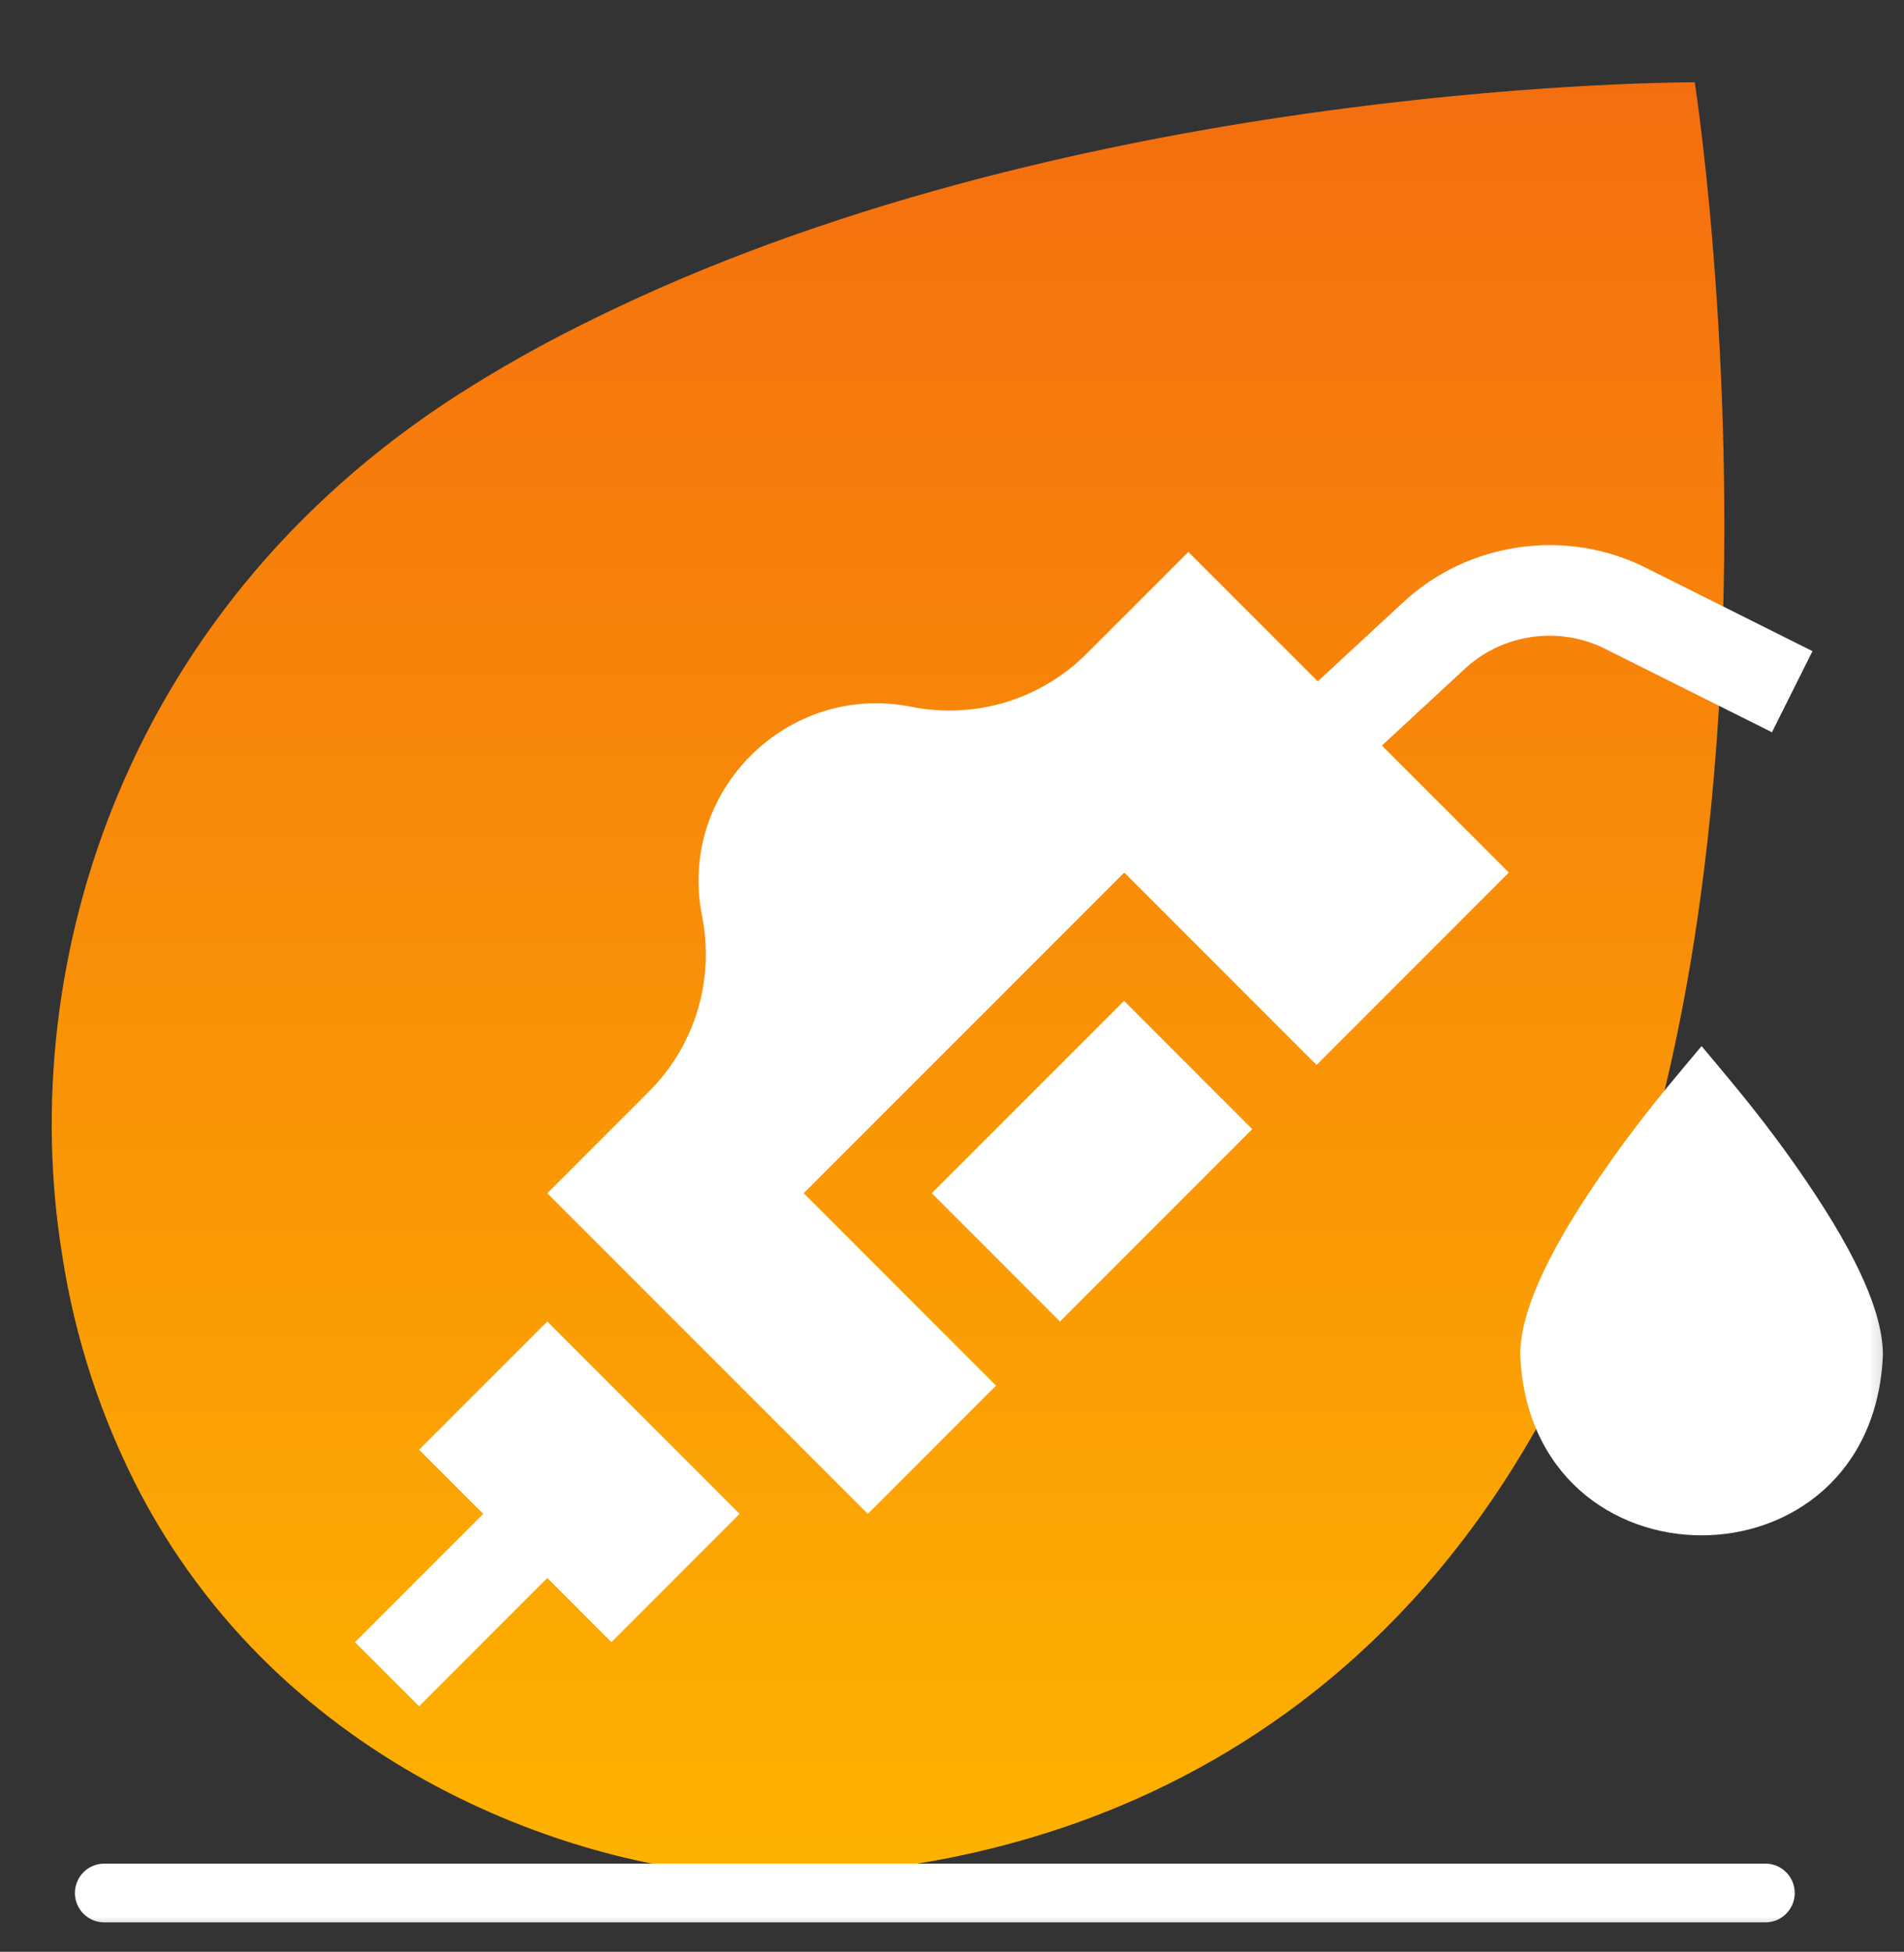
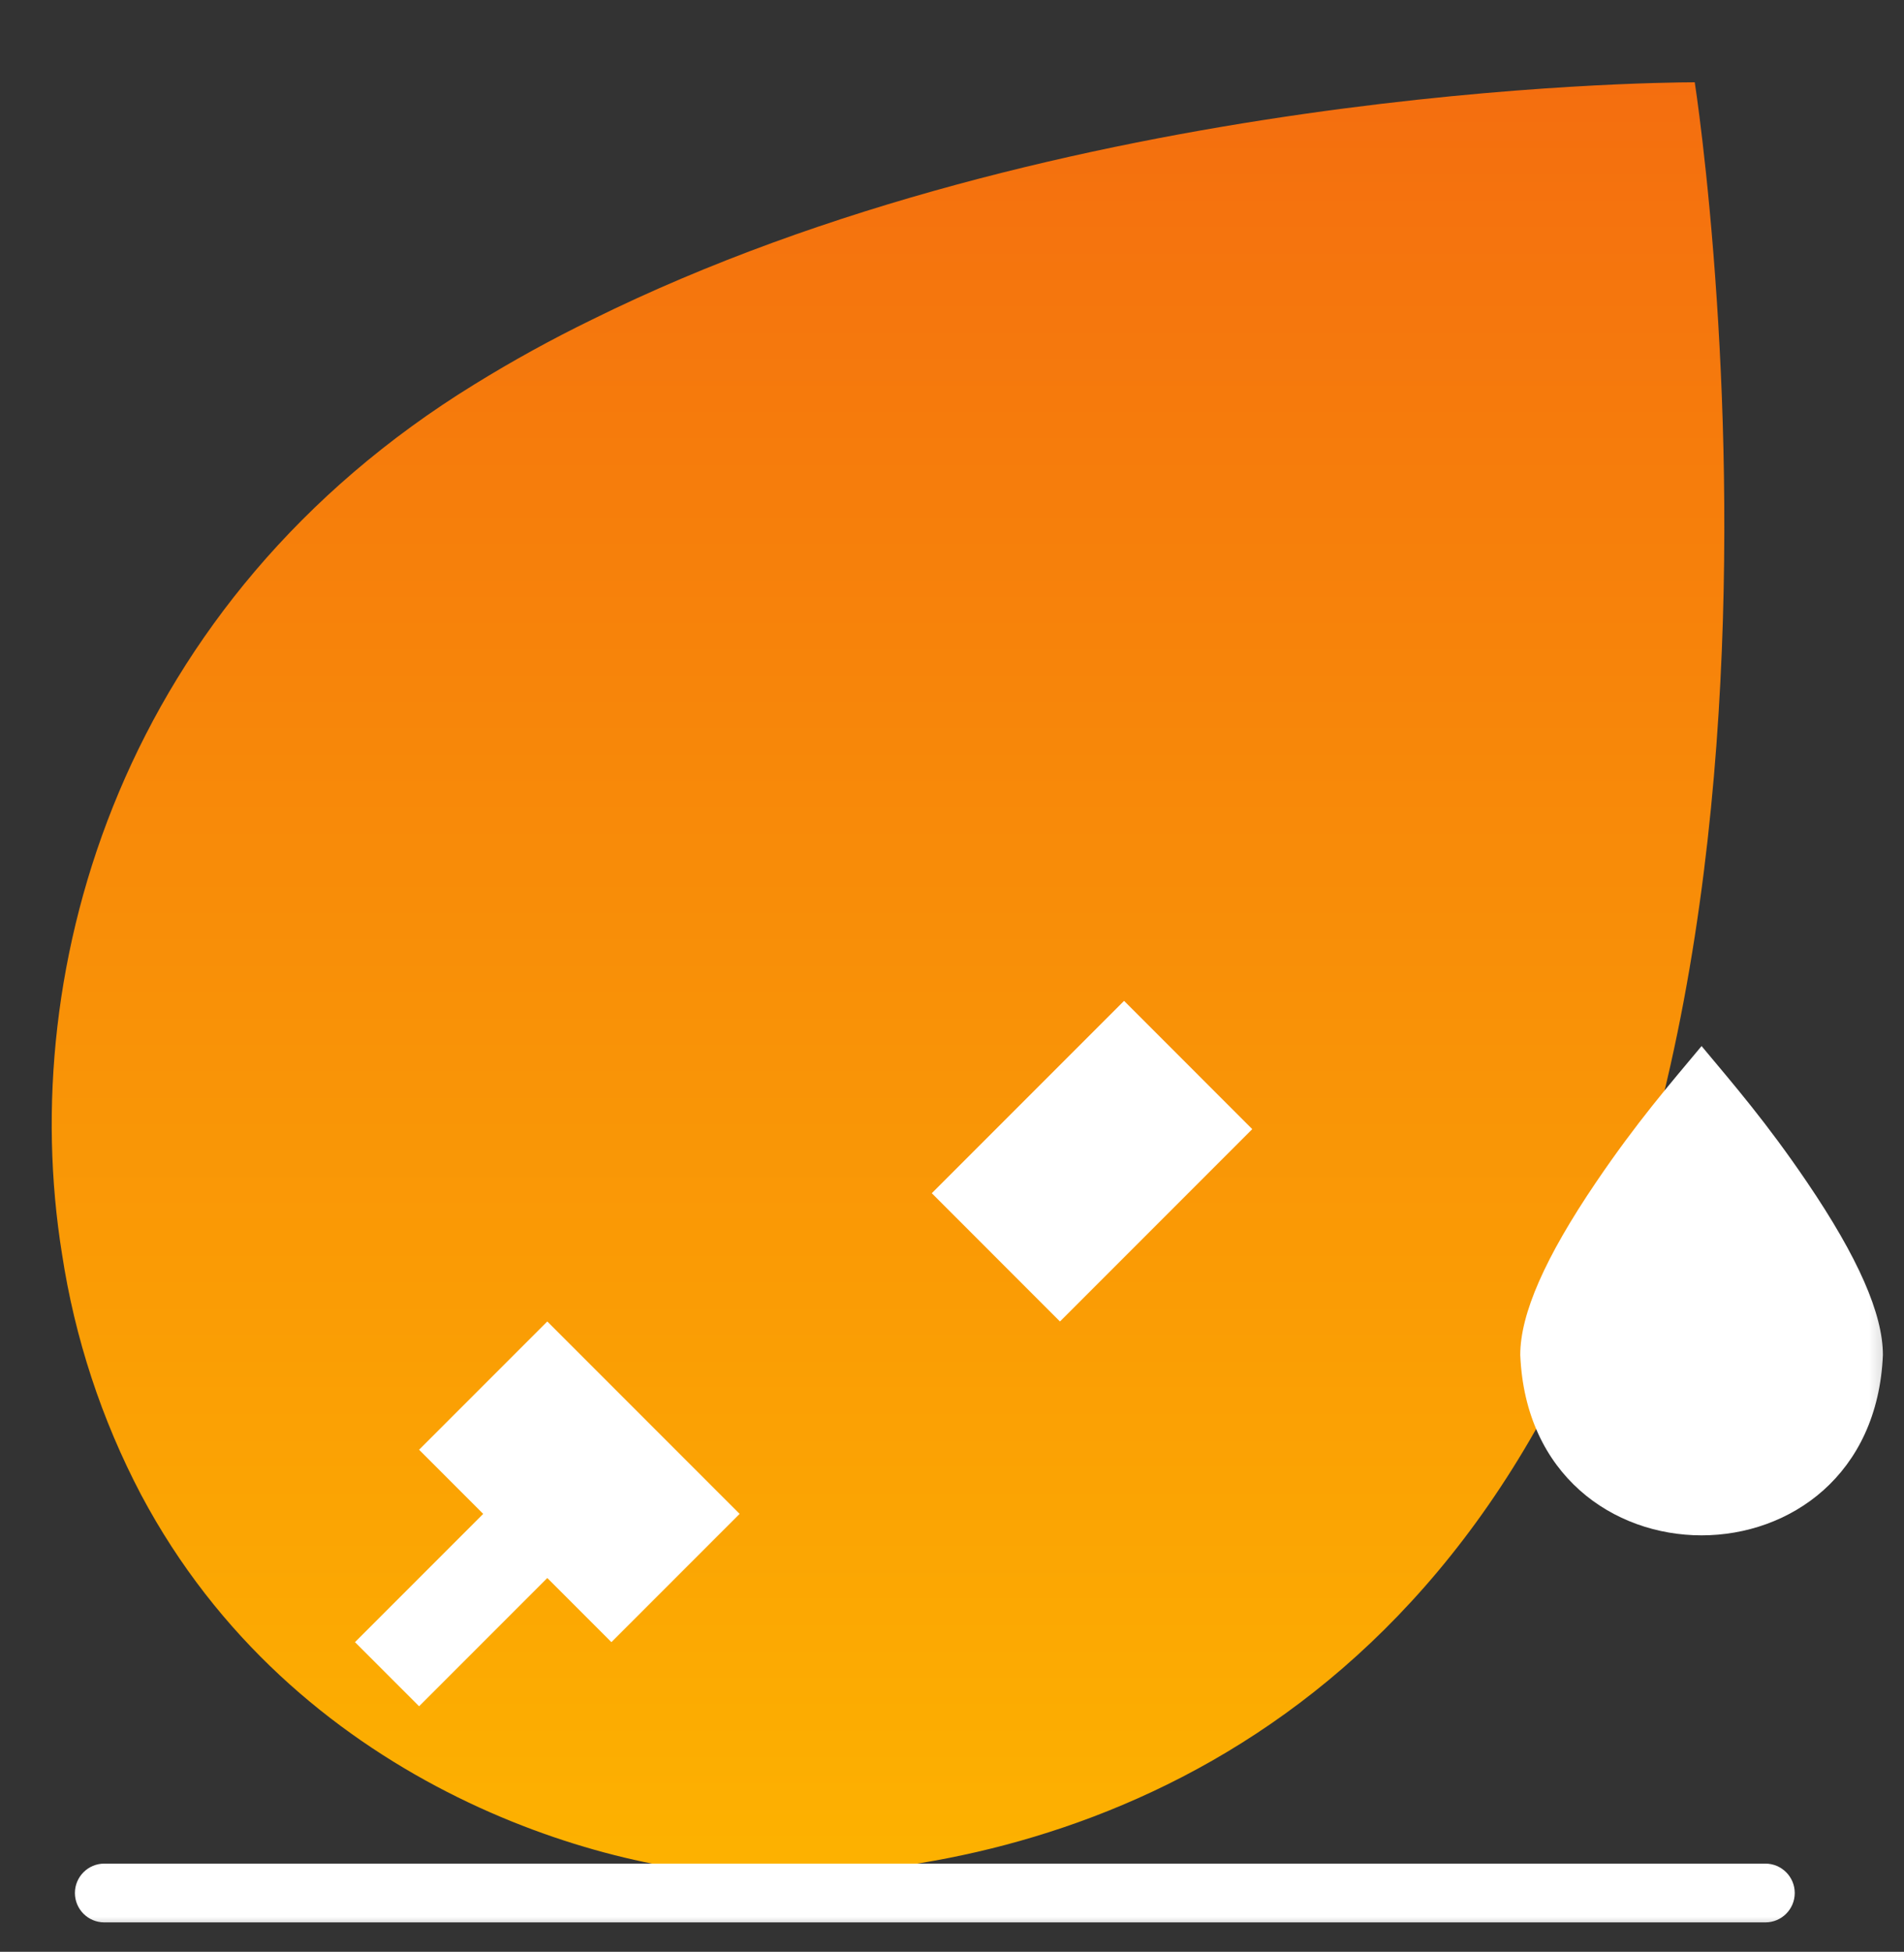
<svg xmlns="http://www.w3.org/2000/svg" width="81" height="83" viewBox="0 0 81 83" fill="none">
  <rect x="0" y="0" width="81" height="83" fill="#333333" stroke="none" />
  <mask id="mask0_2084_1705" style="mask-type:alpha" maskUnits="userSpaceOnUse" x="0" y="0" width="81" height="83">
    <rect x="0.75" y="0.37" width="80" height="82" fill="#D9D9D9" />
  </mask>
  <g mask="url(#mask0_2084_1705)">
    <path d="M2.637 53.319C3.18 56.898 4.318 60.362 6.003 63.566C12.513 75.805 25.518 79.624 32.052 79.752C32.285 79.76 32.526 79.76 32.772 79.76C42.944 79.76 60.709 75.56 68.76 53.29C73.75 39.51 73.709 22.896 73.036 12.767C72.665 7.131 72.098 3.5 72.098 3.5H72.018C70.376 3.506 45.15 3.718 25.178 13.595C23.467 14.428 21.799 15.347 20.18 16.347C5.229 25.546 0.656 41.06 2.637 53.319Z" fill="url(#paint0_linear_2084_1705)" />
    <g clip-path="url(#clip0_2084_1705)">
-       <path d="M62.32 28.437C63.926 26.95 66.321 26.608 68.279 27.588L75.382 31.139L77.107 27.69L70.004 24.138C66.618 22.445 62.477 23.036 59.7 25.607L56.06 28.977L50.555 23.471L46.232 27.794C44.273 29.753 41.481 30.598 38.764 30.055C33.518 29.005 28.805 33.645 29.867 38.952C30.41 41.669 29.565 44.461 27.606 46.42L23.283 50.743L36.919 64.378L42.373 58.924L34.191 50.742L47.827 37.107L56.009 45.288L64.19 37.107L58.789 31.706L62.32 28.437Z" fill="white" />
      <path d="M76.876 50.274C75.151 47.731 73.775 46.147 72.388 44.484C71.03 46.113 69.644 47.703 67.9 50.274C65.73 53.473 64.675 55.875 64.675 57.617C65.098 67.849 79.679 67.848 80.102 57.617C80.102 55.875 79.047 53.473 76.876 50.274Z" fill="white" />
      <path d="M17.829 61.65L20.556 64.378L15.102 69.832L17.829 72.559L23.283 67.105L26.01 69.832L31.464 64.378L23.283 56.196L17.829 61.65Z" fill="white" />
      <path d="M39.64 50.742L47.82 42.562L53.273 48.016L45.093 56.196L39.64 50.742Z" fill="white" />
    </g>
    <path fill-rule="evenodd" clip-rule="evenodd" d="M3.187 80.5C3.187 79.81 3.747 79.25 4.437 79.25H75.102C75.792 79.25 76.352 79.81 76.352 80.5C76.352 81.19 75.792 81.75 75.102 81.75H4.437C3.747 81.75 3.187 81.19 3.187 80.5Z" fill="white" />
  </g>
  <defs>
    <linearGradient id="paint0_linear_2084_1705" x1="37.778" y1="79.76" x2="37.778" y2="3.5" gradientUnits="userSpaceOnUse">
      <stop stop-color="#FDB200" />
      <stop offset="1" stop-color="#F46E0F" />
    </linearGradient>
    <clipPath id="clip0_2084_1705">
      <rect width="65" height="65" fill="white" transform="translate(15.102 15.37)" />
    </clipPath>
  </defs>
</svg>